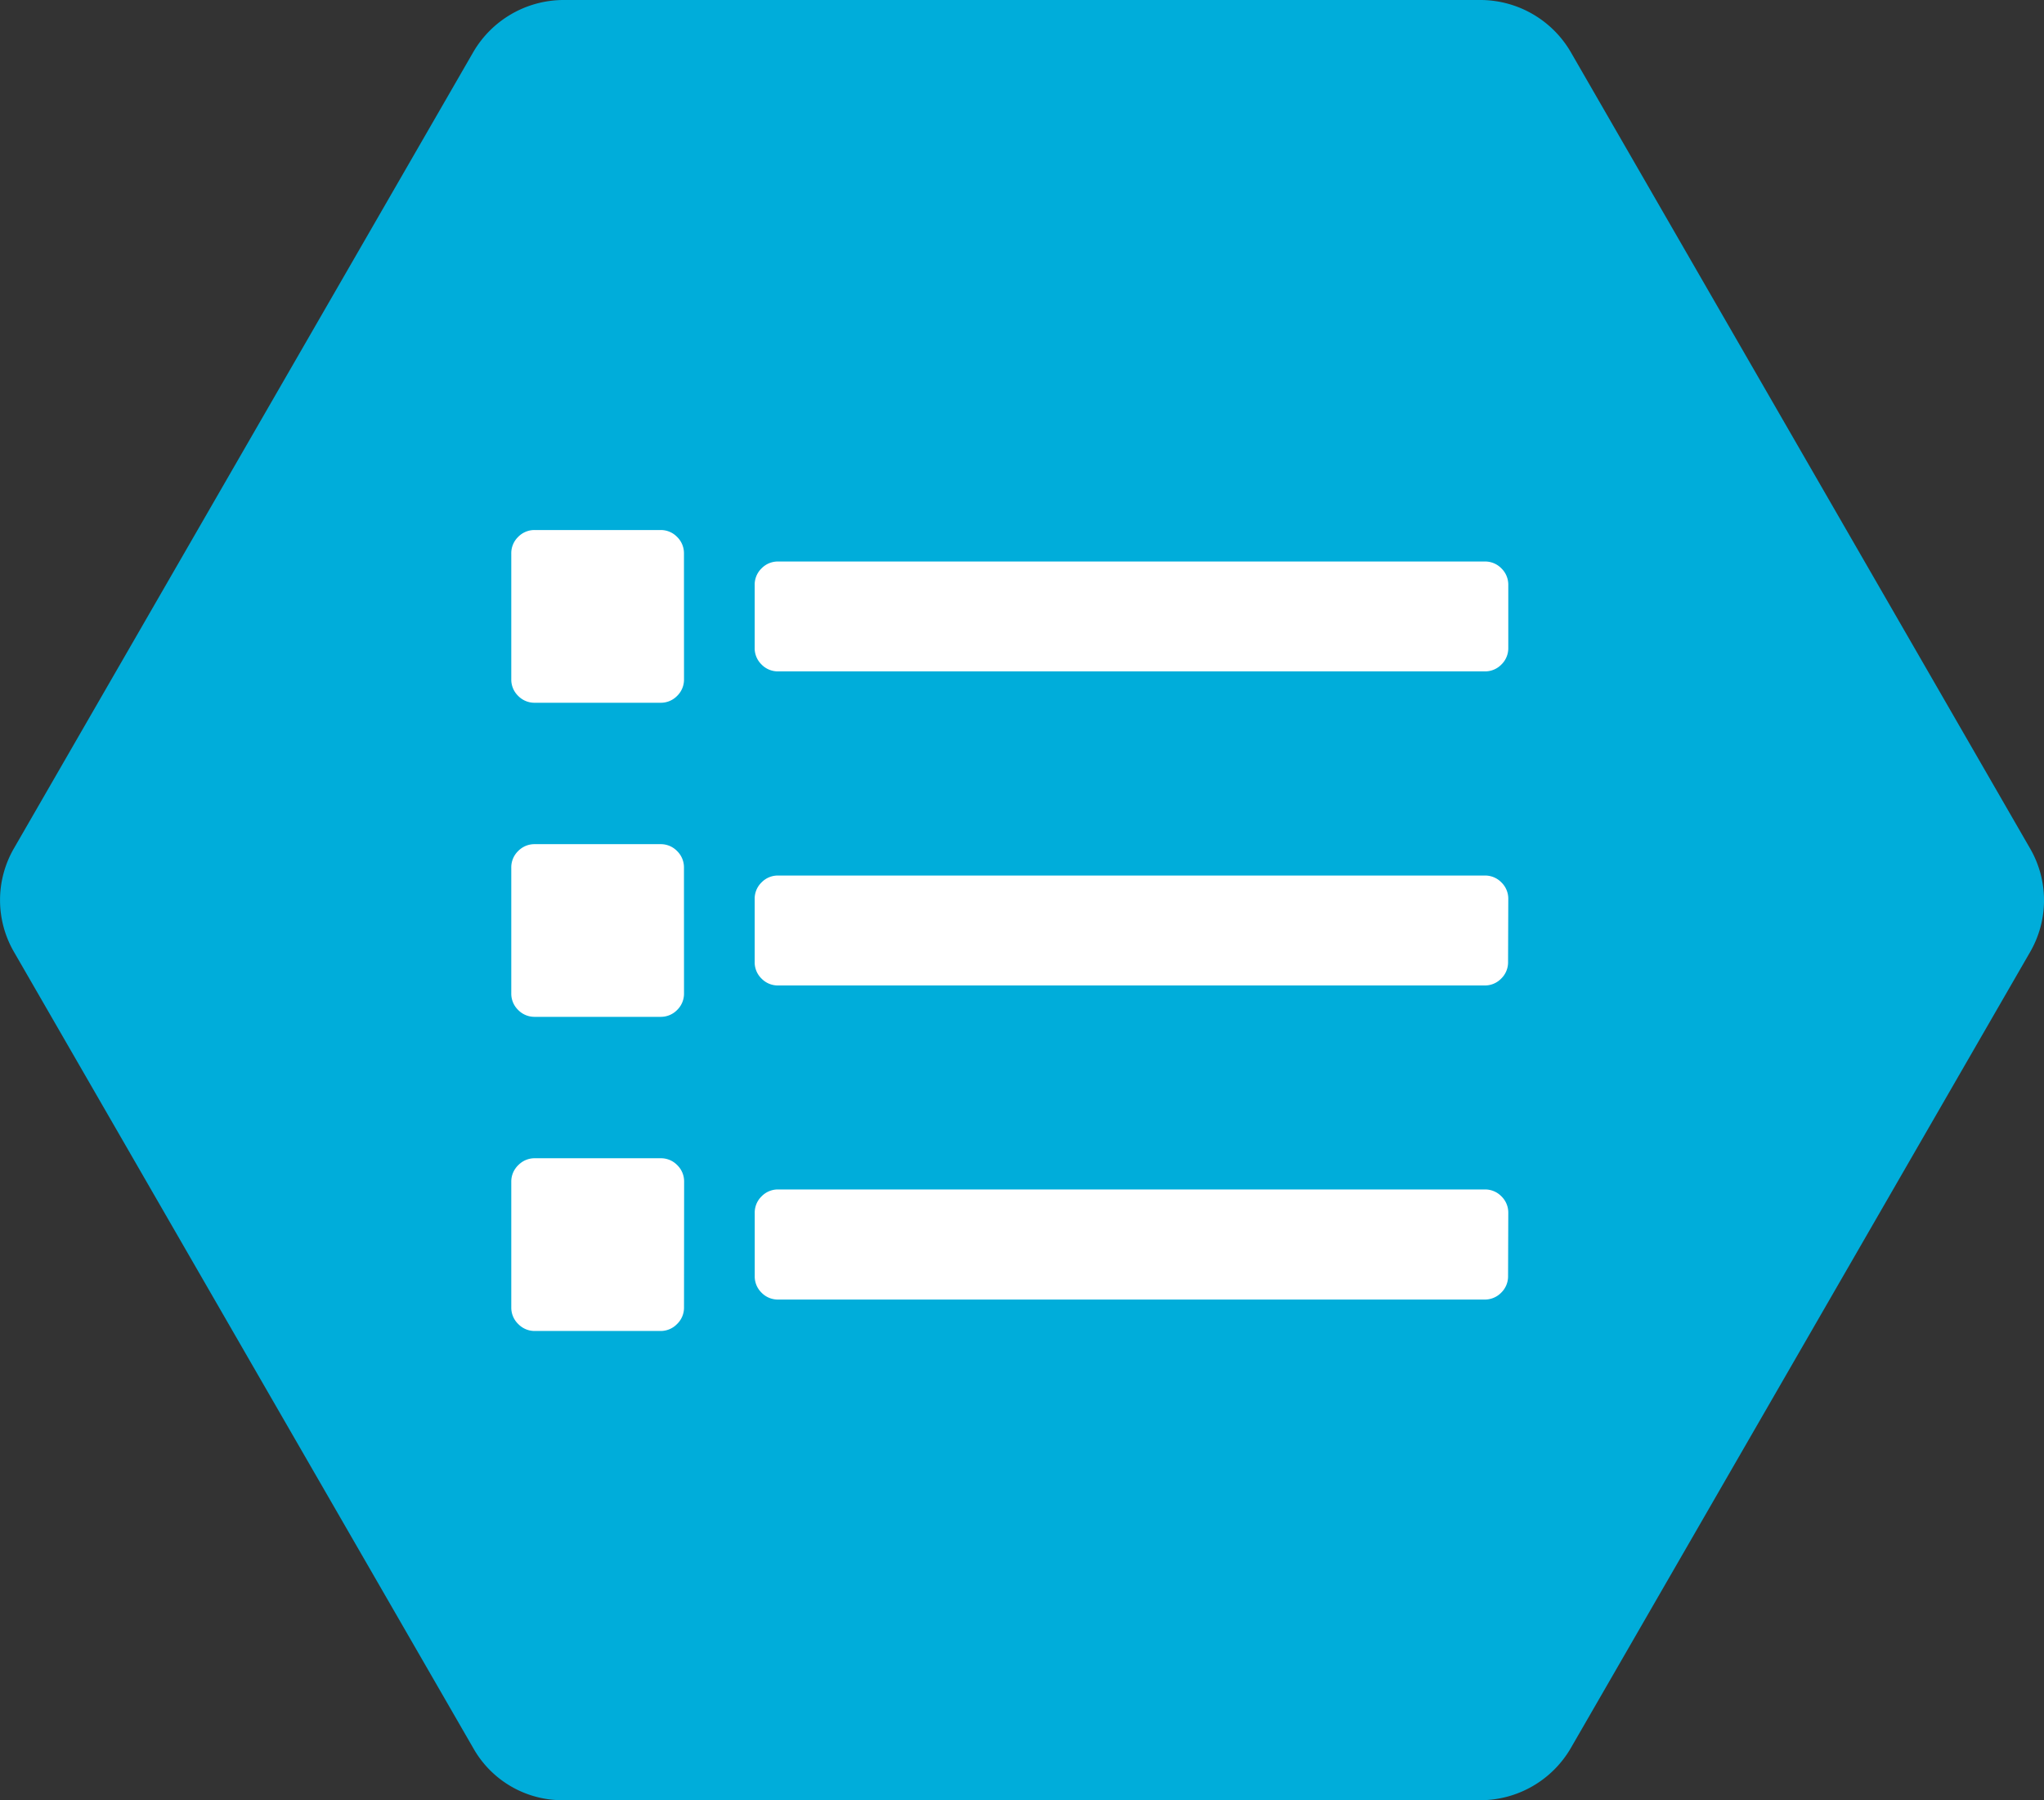
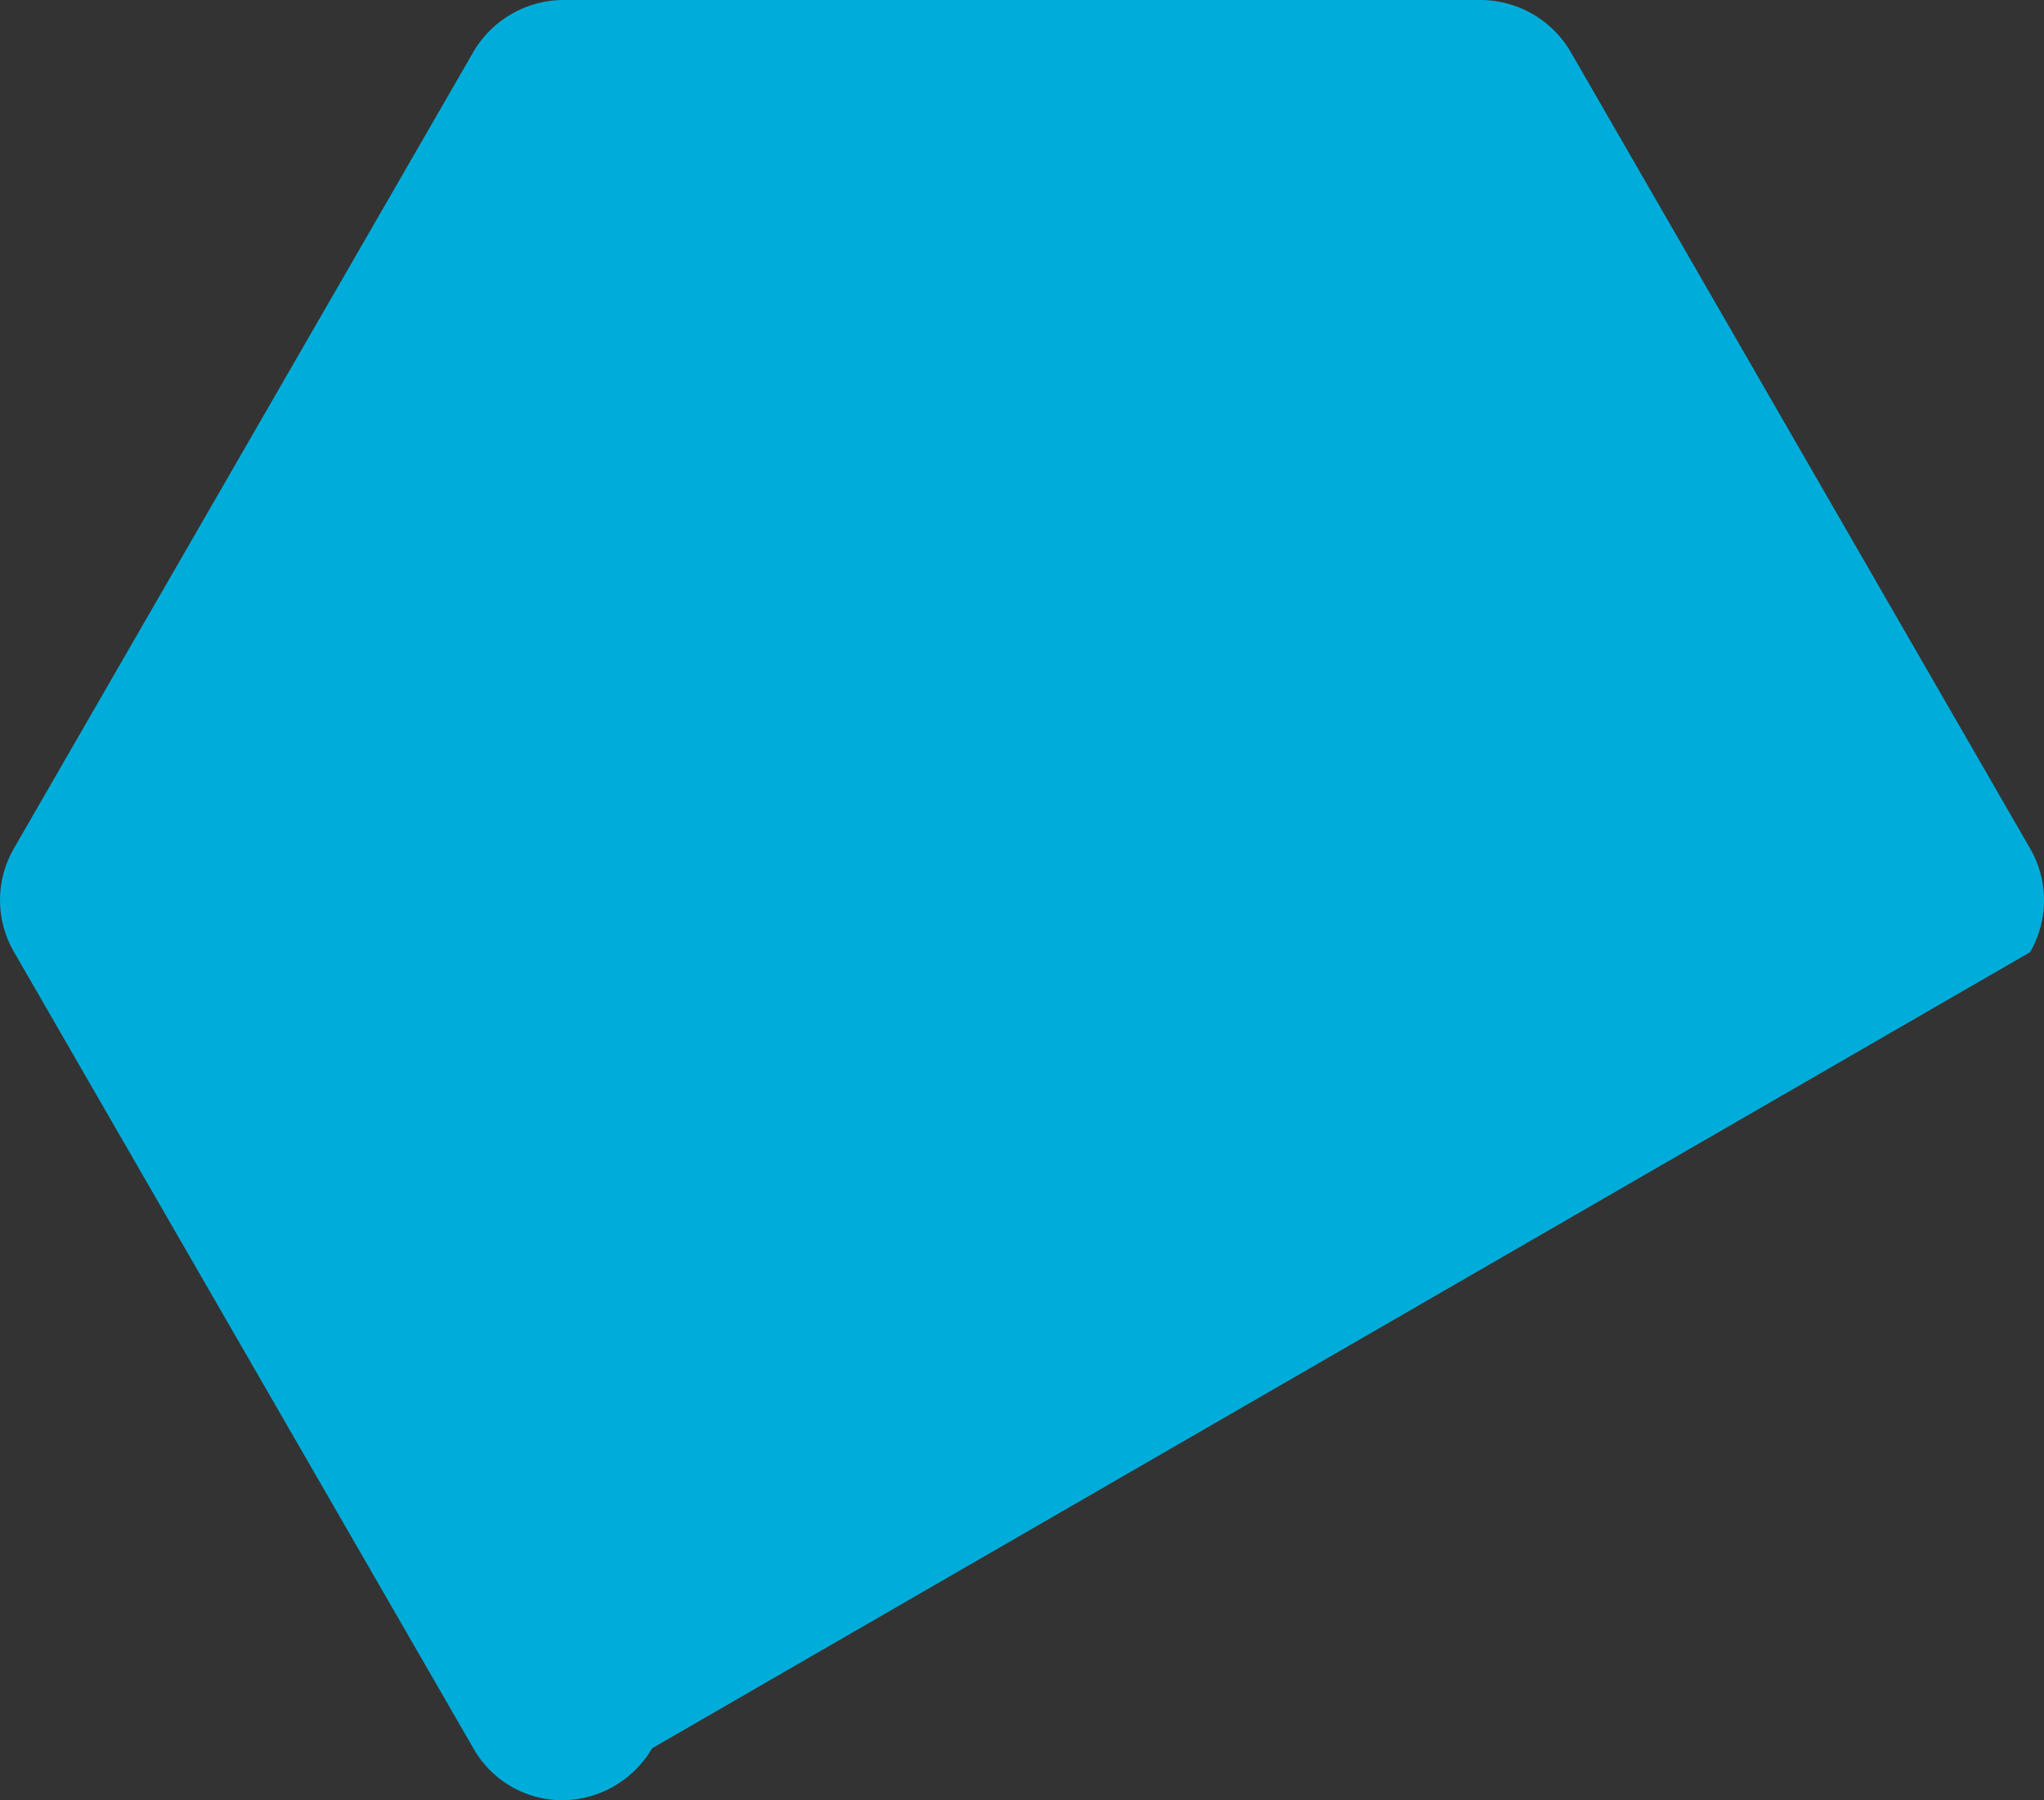
<svg xmlns="http://www.w3.org/2000/svg" viewBox="501 -550 38.647 34.029">
  <rect x="501" y="-550" width="38.647" height="34.029" fill="#333333" stroke="none" />
  <defs>
    <style>.a{fill:#00adda;}.b{fill:#fff;}</style>
  </defs>
  <g transform="translate(0 -868)">
-     <path class="a" d="M34.029,28.032V10.664a1.982,1.982,0,0,0-.982-1.69L18,.29a1.952,1.952,0,0,0-1.965,0L.982,8.974A1.982,1.982,0,0,0,0,10.664V28.032a1.982,1.982,0,0,0,.982,1.69l15.05,8.684a1.952,1.952,0,0,0,1.965,0l15.05-8.684A1.933,1.933,0,0,0,34.029,28.032Z" transform="translate(539.672 318) rotate(90)" />
-     <path class="b" d="M-4.286-12.023a.429.429,0,0,1-.315-.13.429.429,0,0,1-.13-.315v-1.187a.429.429,0,0,1,.13-.315.429.429,0,0,1,.315-.13H9.073a.429.429,0,0,1,.315.13.429.429,0,0,1,.13.315v1.187a.429.429,0,0,1-.13.315.429.429,0,0,1-.315.13Zm13.8,5.492a.429.429,0,0,1-.13.315.429.429,0,0,1-.315.13H-4.286a.429.429,0,0,1-.315-.13.429.429,0,0,1-.13-.315V-7.719a.429.429,0,0,1,.13-.315.429.429,0,0,1,.315-.13H9.073a.429.429,0,0,1,.315.13.429.429,0,0,1,.13.315Zm0,5.937a.429.429,0,0,1-.13.315.429.429,0,0,1-.315.13H-4.286A.429.429,0,0,1-4.6-.278a.429.429,0,0,1-.13-.315V-1.781A.429.429,0,0,1-4.6-2.1a.429.429,0,0,1,.315-.13H9.073a.429.429,0,0,1,.315.13.429.429,0,0,1,.13.315ZM-6.067-11.875a.429.429,0,0,1-.13.315.429.429,0,0,1-.315.13H-8.888a.429.429,0,0,1-.315-.13.429.429,0,0,1-.13-.315V-14.25a.429.429,0,0,1,.13-.315.429.429,0,0,1,.315-.13h2.375a.429.429,0,0,1,.315.13.429.429,0,0,1,.13.315Zm0,5.937a.429.429,0,0,1-.13.315.429.429,0,0,1-.315.13H-8.888a.429.429,0,0,1-.315-.13.429.429,0,0,1-.13-.315V-8.312a.429.429,0,0,1,.13-.315.429.429,0,0,1,.315-.13h2.375a.429.429,0,0,1,.315.13.429.429,0,0,1,.13.315Zm0,5.937A.429.429,0,0,1-6.2.315a.429.429,0,0,1-.315.13H-8.888A.429.429,0,0,1-9.2.315.429.429,0,0,1-9.333,0V-2.375A.429.429,0,0,1-9.2-2.69a.429.429,0,0,1,.315-.13h2.375a.429.429,0,0,1,.315.13.429.429,0,0,1,.13.315Z" transform="translate(520 342.714)" />
+     <path class="a" d="M34.029,28.032a1.982,1.982,0,0,0-.982-1.69L18,.29a1.952,1.952,0,0,0-1.965,0L.982,8.974A1.982,1.982,0,0,0,0,10.664V28.032a1.982,1.982,0,0,0,.982,1.69l15.05,8.684a1.952,1.952,0,0,0,1.965,0l15.05-8.684A1.933,1.933,0,0,0,34.029,28.032Z" transform="translate(539.672 318) rotate(90)" />
  </g>
</svg>